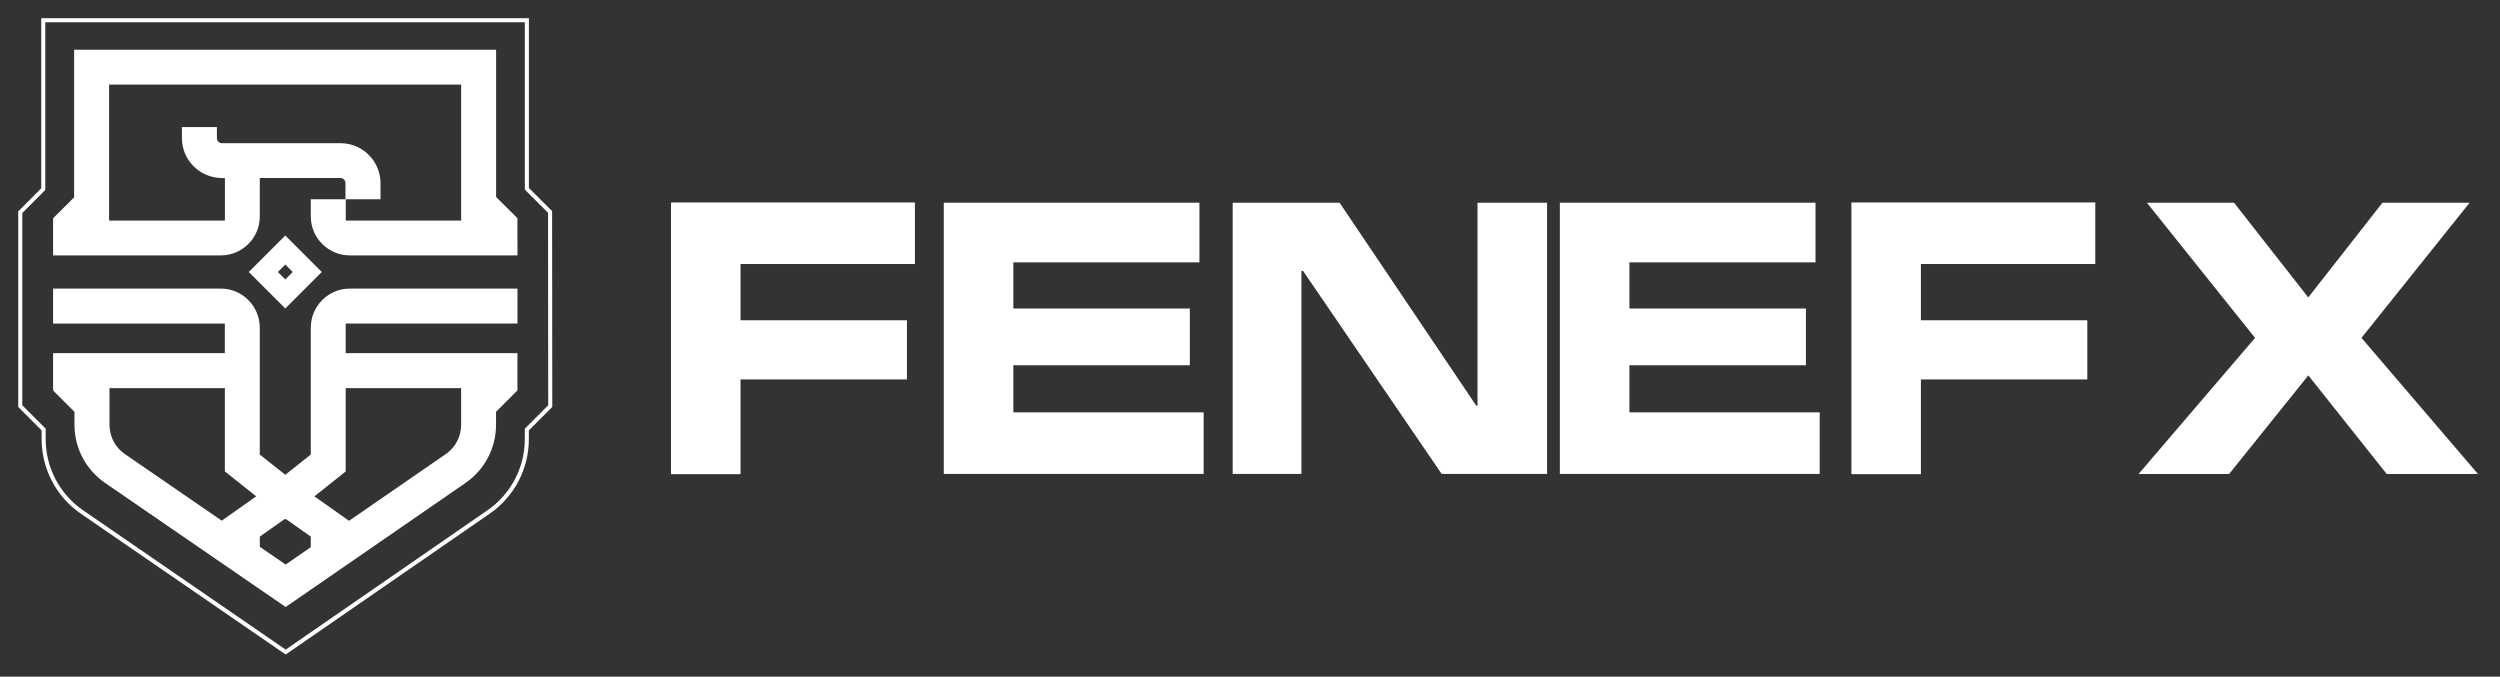
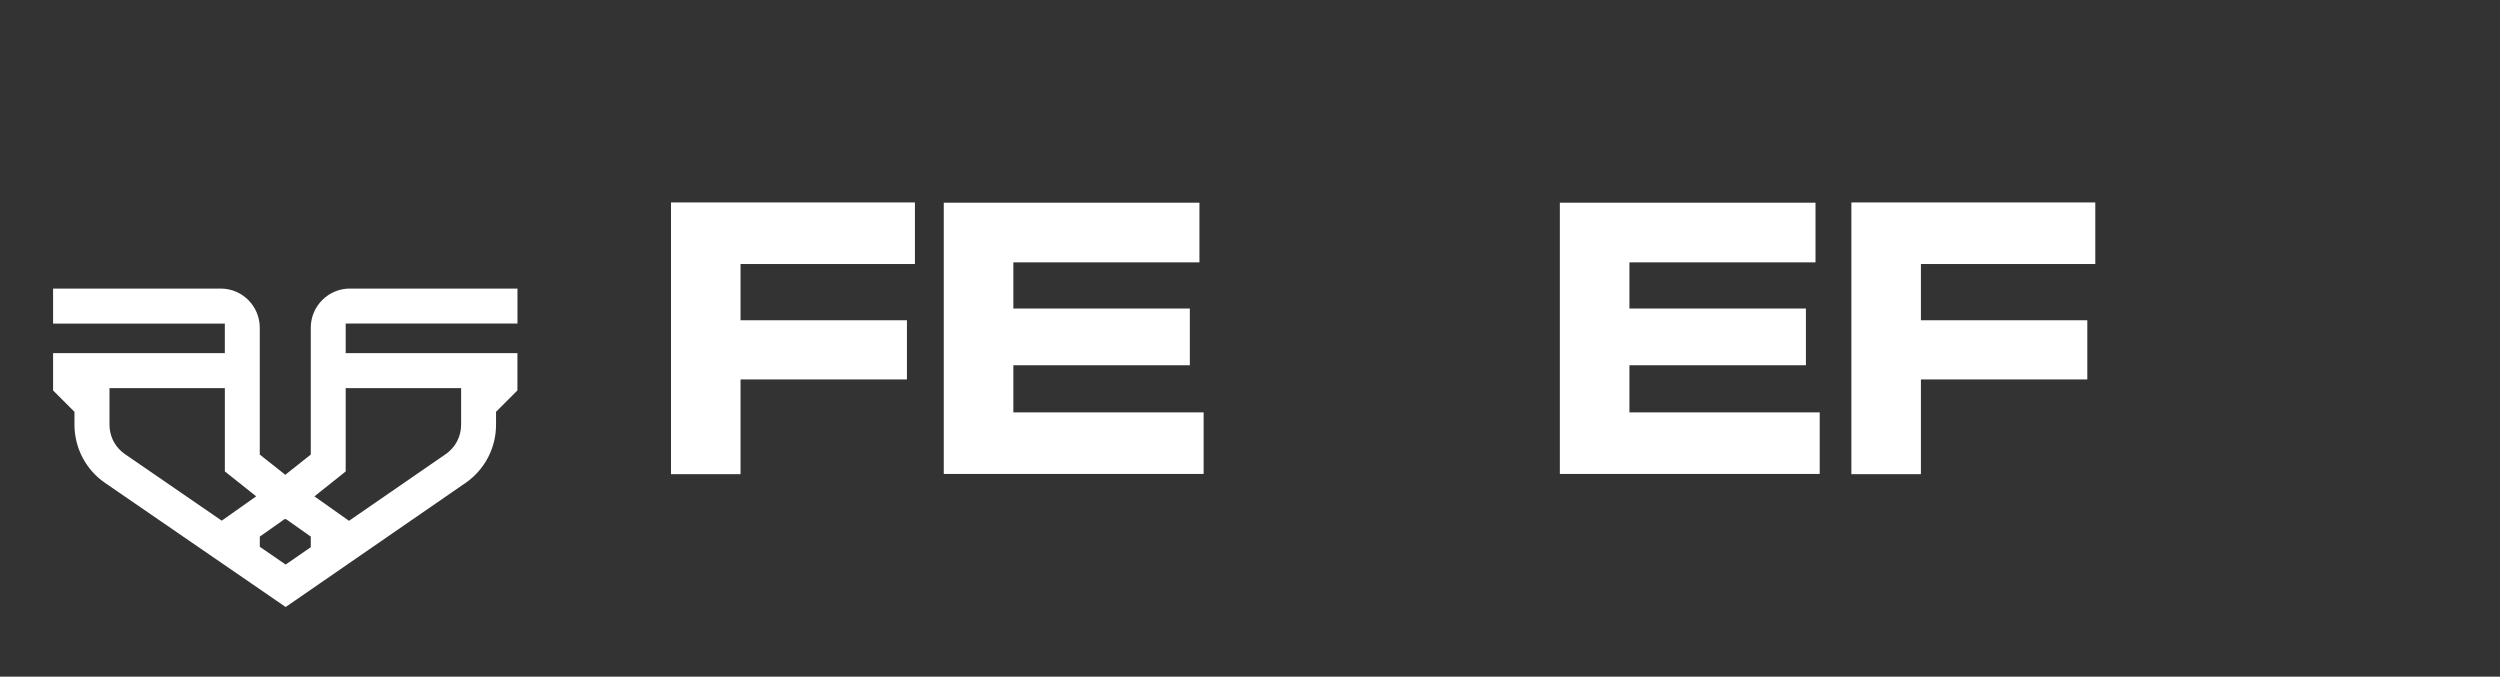
<svg xmlns="http://www.w3.org/2000/svg" width="617" height="167" viewBox="0 0 617 167" fill="none">
  <rect x="0" y="0" width="617" height="167" fill="#333333" stroke="none" />
-   <path d="M10.774 106.012L9.312 104.548L5 100.231V52.37L9.216 48.144L10.676 46.68V5H130.029V46.584L131.492 48.048L135.76 52.319L135.802 100.231L131.486 104.545L130.021 106.01V108.378C130.02 115.542 126.51 122.25 120.631 126.322L70.504 160.928L20.201 126.335L20.199 126.334C14.304 122.282 10.774 115.562 10.774 108.359V106.012Z" stroke="white" strokeWidth="10" />
-   <path d="M127.693 53.843L122.439 48.623V12.28H18.291V48.704L13.102 53.875V63.035H54.474C59.794 63.035 64.116 58.72 64.116 53.426V43.933H84.012C84.7 43.933 85.264 44.488 85.264 45.181V49.178H76.703V53.426C76.703 58.72 81.033 63.035 86.345 63.035H127.709L127.693 53.843ZM113.812 54.446H85.33V49.185H93.908V45.189C93.908 40.532 90.584 36.47 86.018 35.541C85.371 35.41 84.7 35.337 84.029 35.337H54.785C54.098 35.337 53.533 34.782 53.533 34.089V31.357H44.898V34.089C44.898 36.674 45.897 39.113 47.714 40.964C49.523 42.807 51.937 43.86 54.524 43.933L55.506 43.949V54.446H26.925V20.876H113.812V54.446Z" fill="url(#paint0_linear_1827_840)" />
  <path d="M127.709 79.86V71.22H86.34C81.028 71.22 76.699 75.557 76.699 80.885V112.183L70.413 117.175L64.112 112.183V80.885C64.112 75.557 59.791 71.22 54.471 71.22H13.102V79.86H55.486V87.156H13.102V96.362L18.38 101.641V104.821C18.38 110.568 21.195 115.929 25.918 119.175L70.504 149.809L114.909 119.175C119.615 115.921 122.423 110.568 122.423 104.838V101.633L127.701 96.354V87.148H85.316V79.852H127.701L127.709 79.86ZM54.733 128.504L30.812 112.06C30.517 111.855 30.23 111.633 29.969 111.396C28.086 109.74 27.022 107.338 27.022 104.821V95.788H55.494V116.347L63.228 122.495L54.733 128.496V128.504ZM76.699 135.045L70.496 139.332L64.12 134.947V132.43L70.282 128.086L70.413 128.184L70.544 128.086L76.699 132.43V135.045ZM113.805 95.796V104.854C113.805 105.567 113.715 106.281 113.543 106.969C113.379 107.649 113.125 108.314 112.798 108.937C112.635 109.24 112.454 109.535 112.258 109.83C111.849 110.412 111.382 110.937 110.859 111.404C110.597 111.642 110.319 111.863 110.016 112.068L86.135 128.536L77.599 122.503L85.316 116.355V95.796H113.796H113.805Z" fill="url(#paint1_linear_1827_840)" />
-   <path d="M70.411 58.123L61.402 67.128L70.411 76.132L79.412 67.128L70.411 58.123ZM68.572 67.128L70.411 65.29L72.25 67.128L70.411 68.966L68.572 67.128Z" fill="url(#paint2_linear_1827_840)" />
  <path d="M182.779 117.024H165.605V49.965H225.802V65.159H182.764V79.041H223.832V93.646H182.764V117.024H182.779Z" fill="white" />
  <path d="M297.056 116.968H232.922V50.027H296.02V64.749H250.095V76.144H293.651V90.145H250.095V101.775H297.056V116.968Z" fill="white" />
-   <path d="M381.818 116.968H355.806L321.607 66.884H321.193V116.968H304.227V50.027H330.609L364.334 100.112H364.645V50.027H381.818V116.968Z" fill="white" />
  <path d="M449.103 116.968H384.969V50.027H448.067V64.749H402.142V76.144H445.698V90.145H402.142V101.775H449.103V116.968Z" fill="white" />
  <path d="M474.095 117.024H456.922V49.965H517.118V65.159H474.081V79.041H515.149V93.646H474.081V117.024H474.095Z" fill="white" />
-   <path d="M611.592 116.983H589.044L569.694 92.647L550.137 116.983H527.797L556.548 83.387L529.855 50.027H551.366L569.68 73.406L587.993 50.027H609.504L582.811 83.387L611.562 116.983H611.592Z" fill="white" />
  <defs>
    <linearGradient id="paint0_linear_1827_840" x1="13.102" y1="37.661" x2="127.709" y2="37.661" gradientUnits="userSpaceOnUse">
      <stop stop-color="white" />
      <stop offset="0.17" stop-color="white" />
      <stop offset="0.33" stop-color="white" />
      <stop offset="0.52" stop-color="white" />
      <stop offset="0.73" stop-color="white" />
      <stop offset="1" stop-color="white" />
    </linearGradient>
    <linearGradient id="paint1_linear_1827_840" x1="6.047" y1="110.519" x2="127.709" y2="110.519" gradientUnits="userSpaceOnUse">
      <stop stop-color="white" />
      <stop offset="0.17" stop-color="white" />
      <stop offset="0.33" stop-color="white" />
      <stop offset="0.52" stop-color="white" />
      <stop offset="0.73" stop-color="white" />
      <stop offset="1" stop-color="white" />
    </linearGradient>
    <linearGradient id="paint2_linear_1827_840" x1="61.402" y1="67.128" x2="79.412" y2="67.128" gradientUnits="userSpaceOnUse">
      <stop stop-color="white" />
      <stop offset="0.17" stop-color="white" />
      <stop offset="0.33" stop-color="white" />
      <stop offset="0.52" stop-color="white" />
      <stop offset="0.73" stop-color="white" />
      <stop offset="1" stop-color="white" />
    </linearGradient>
  </defs>
</svg>